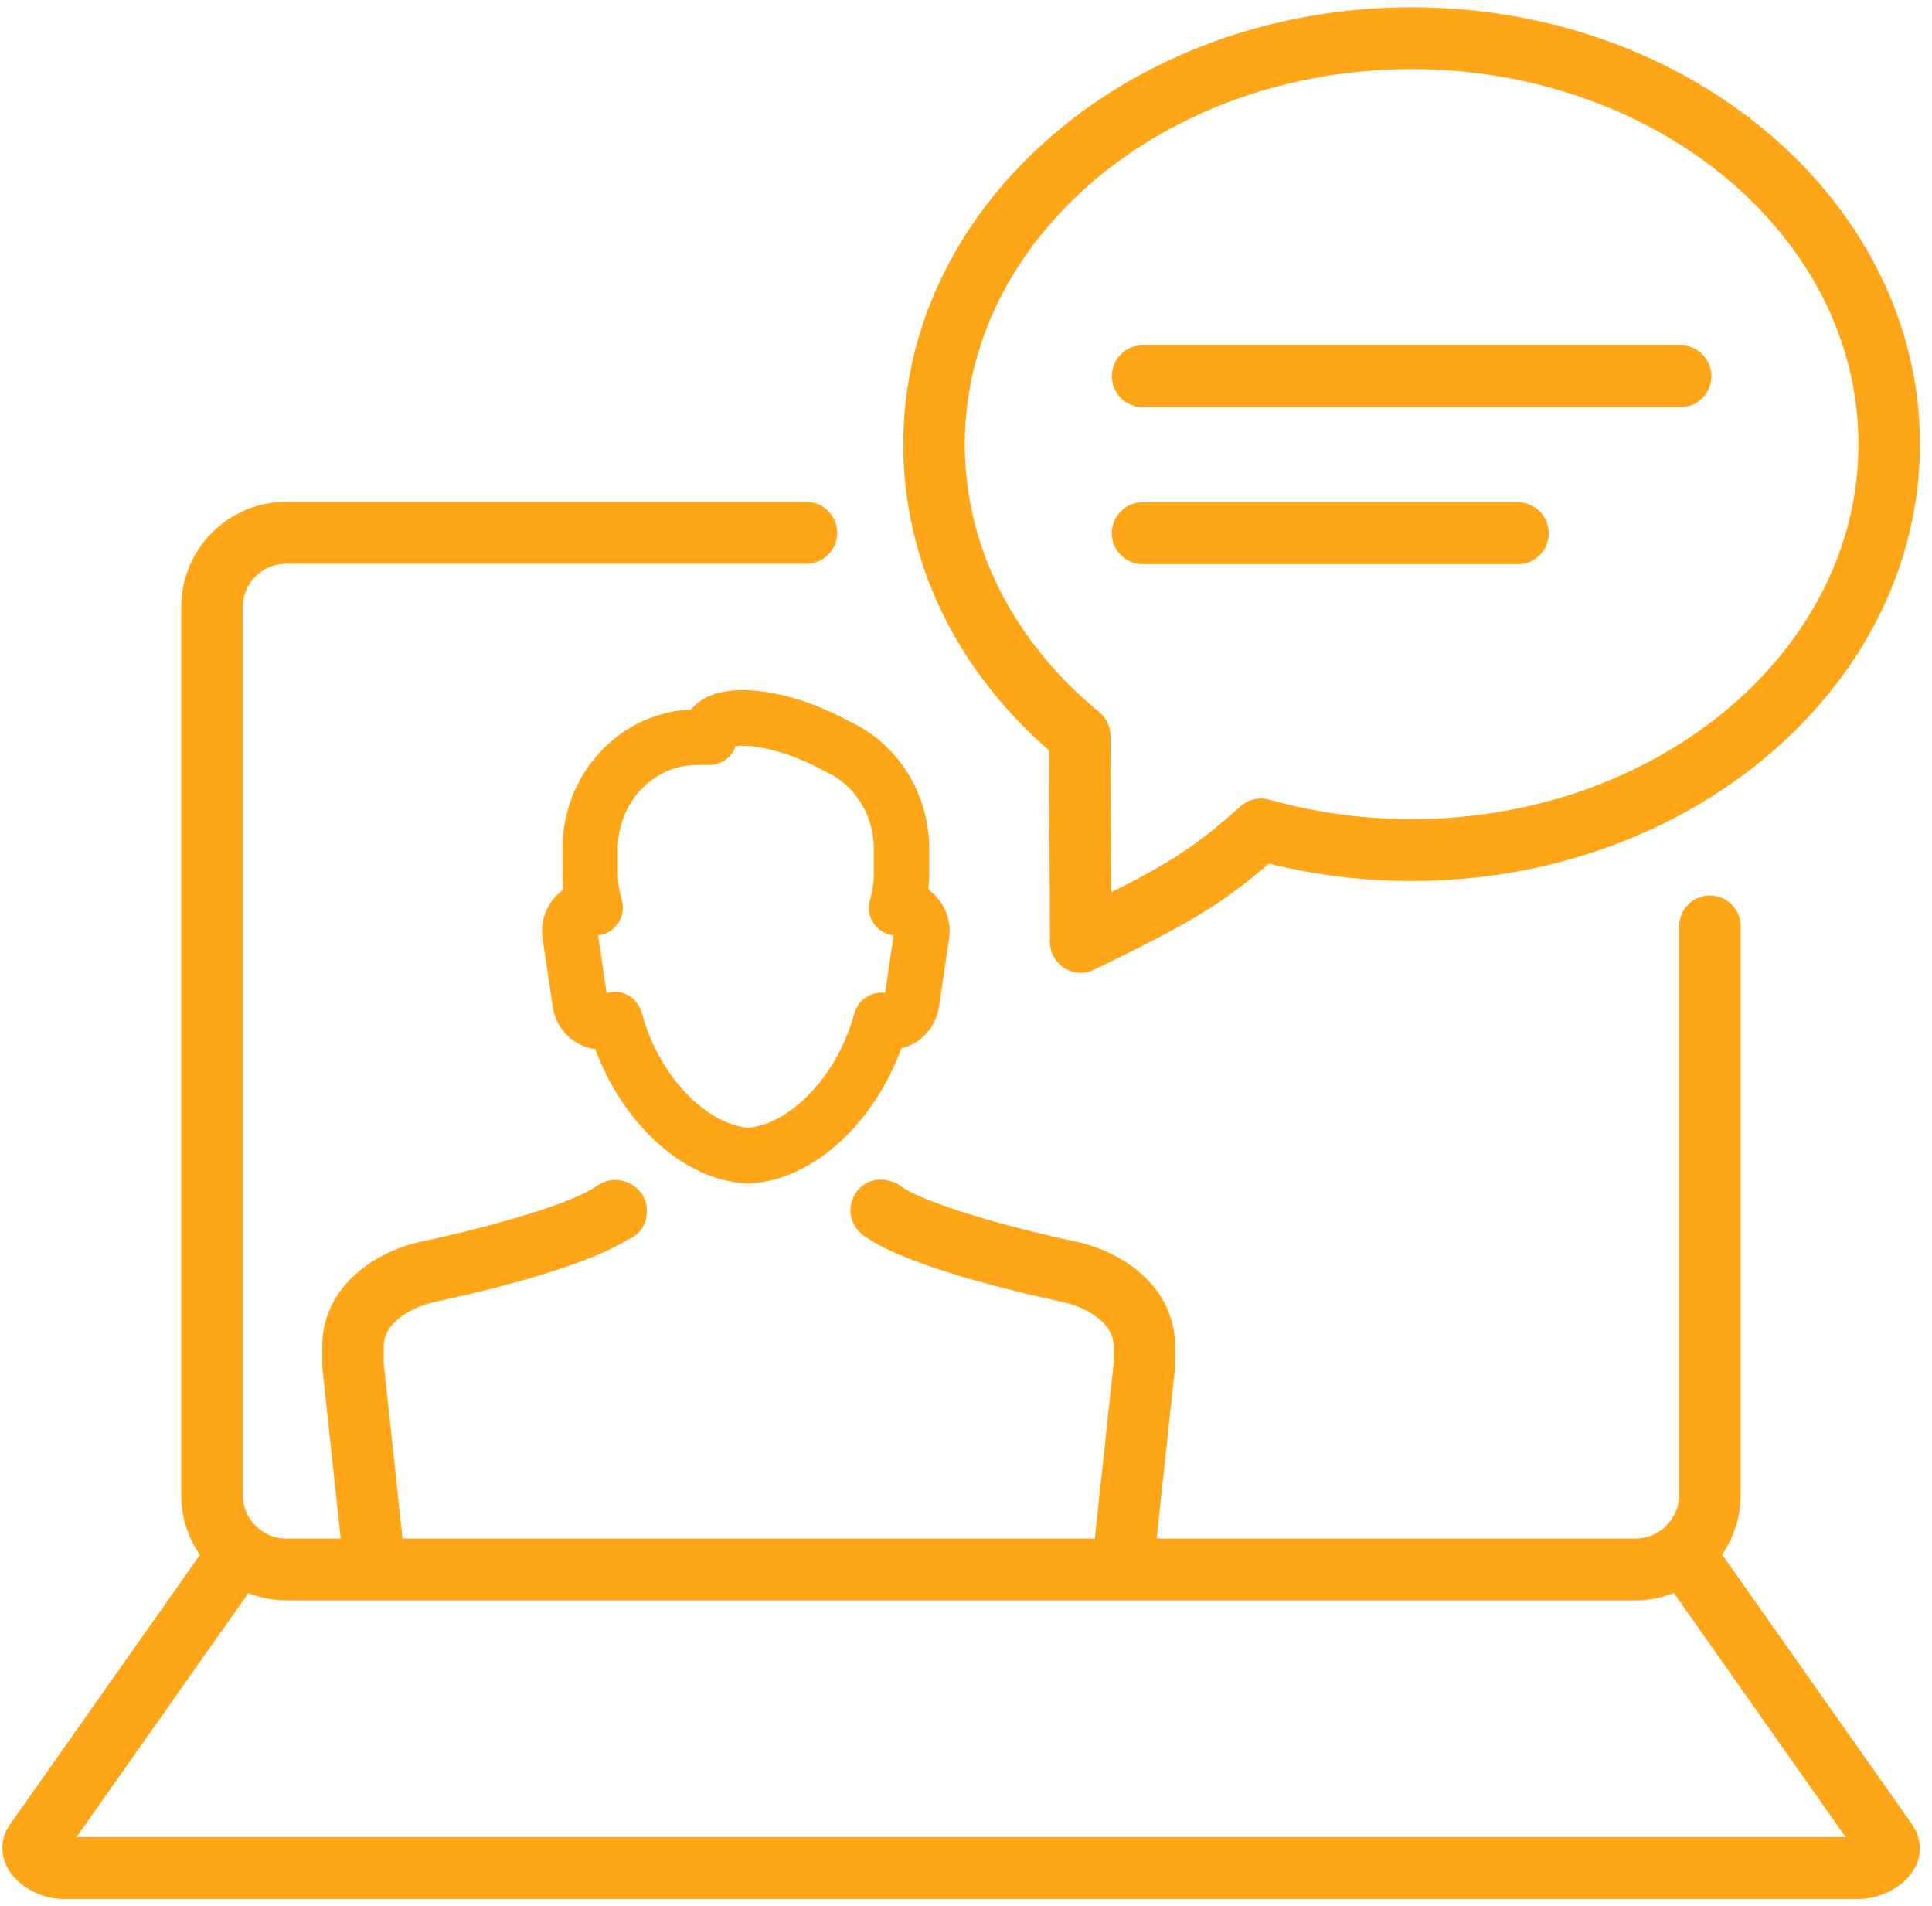
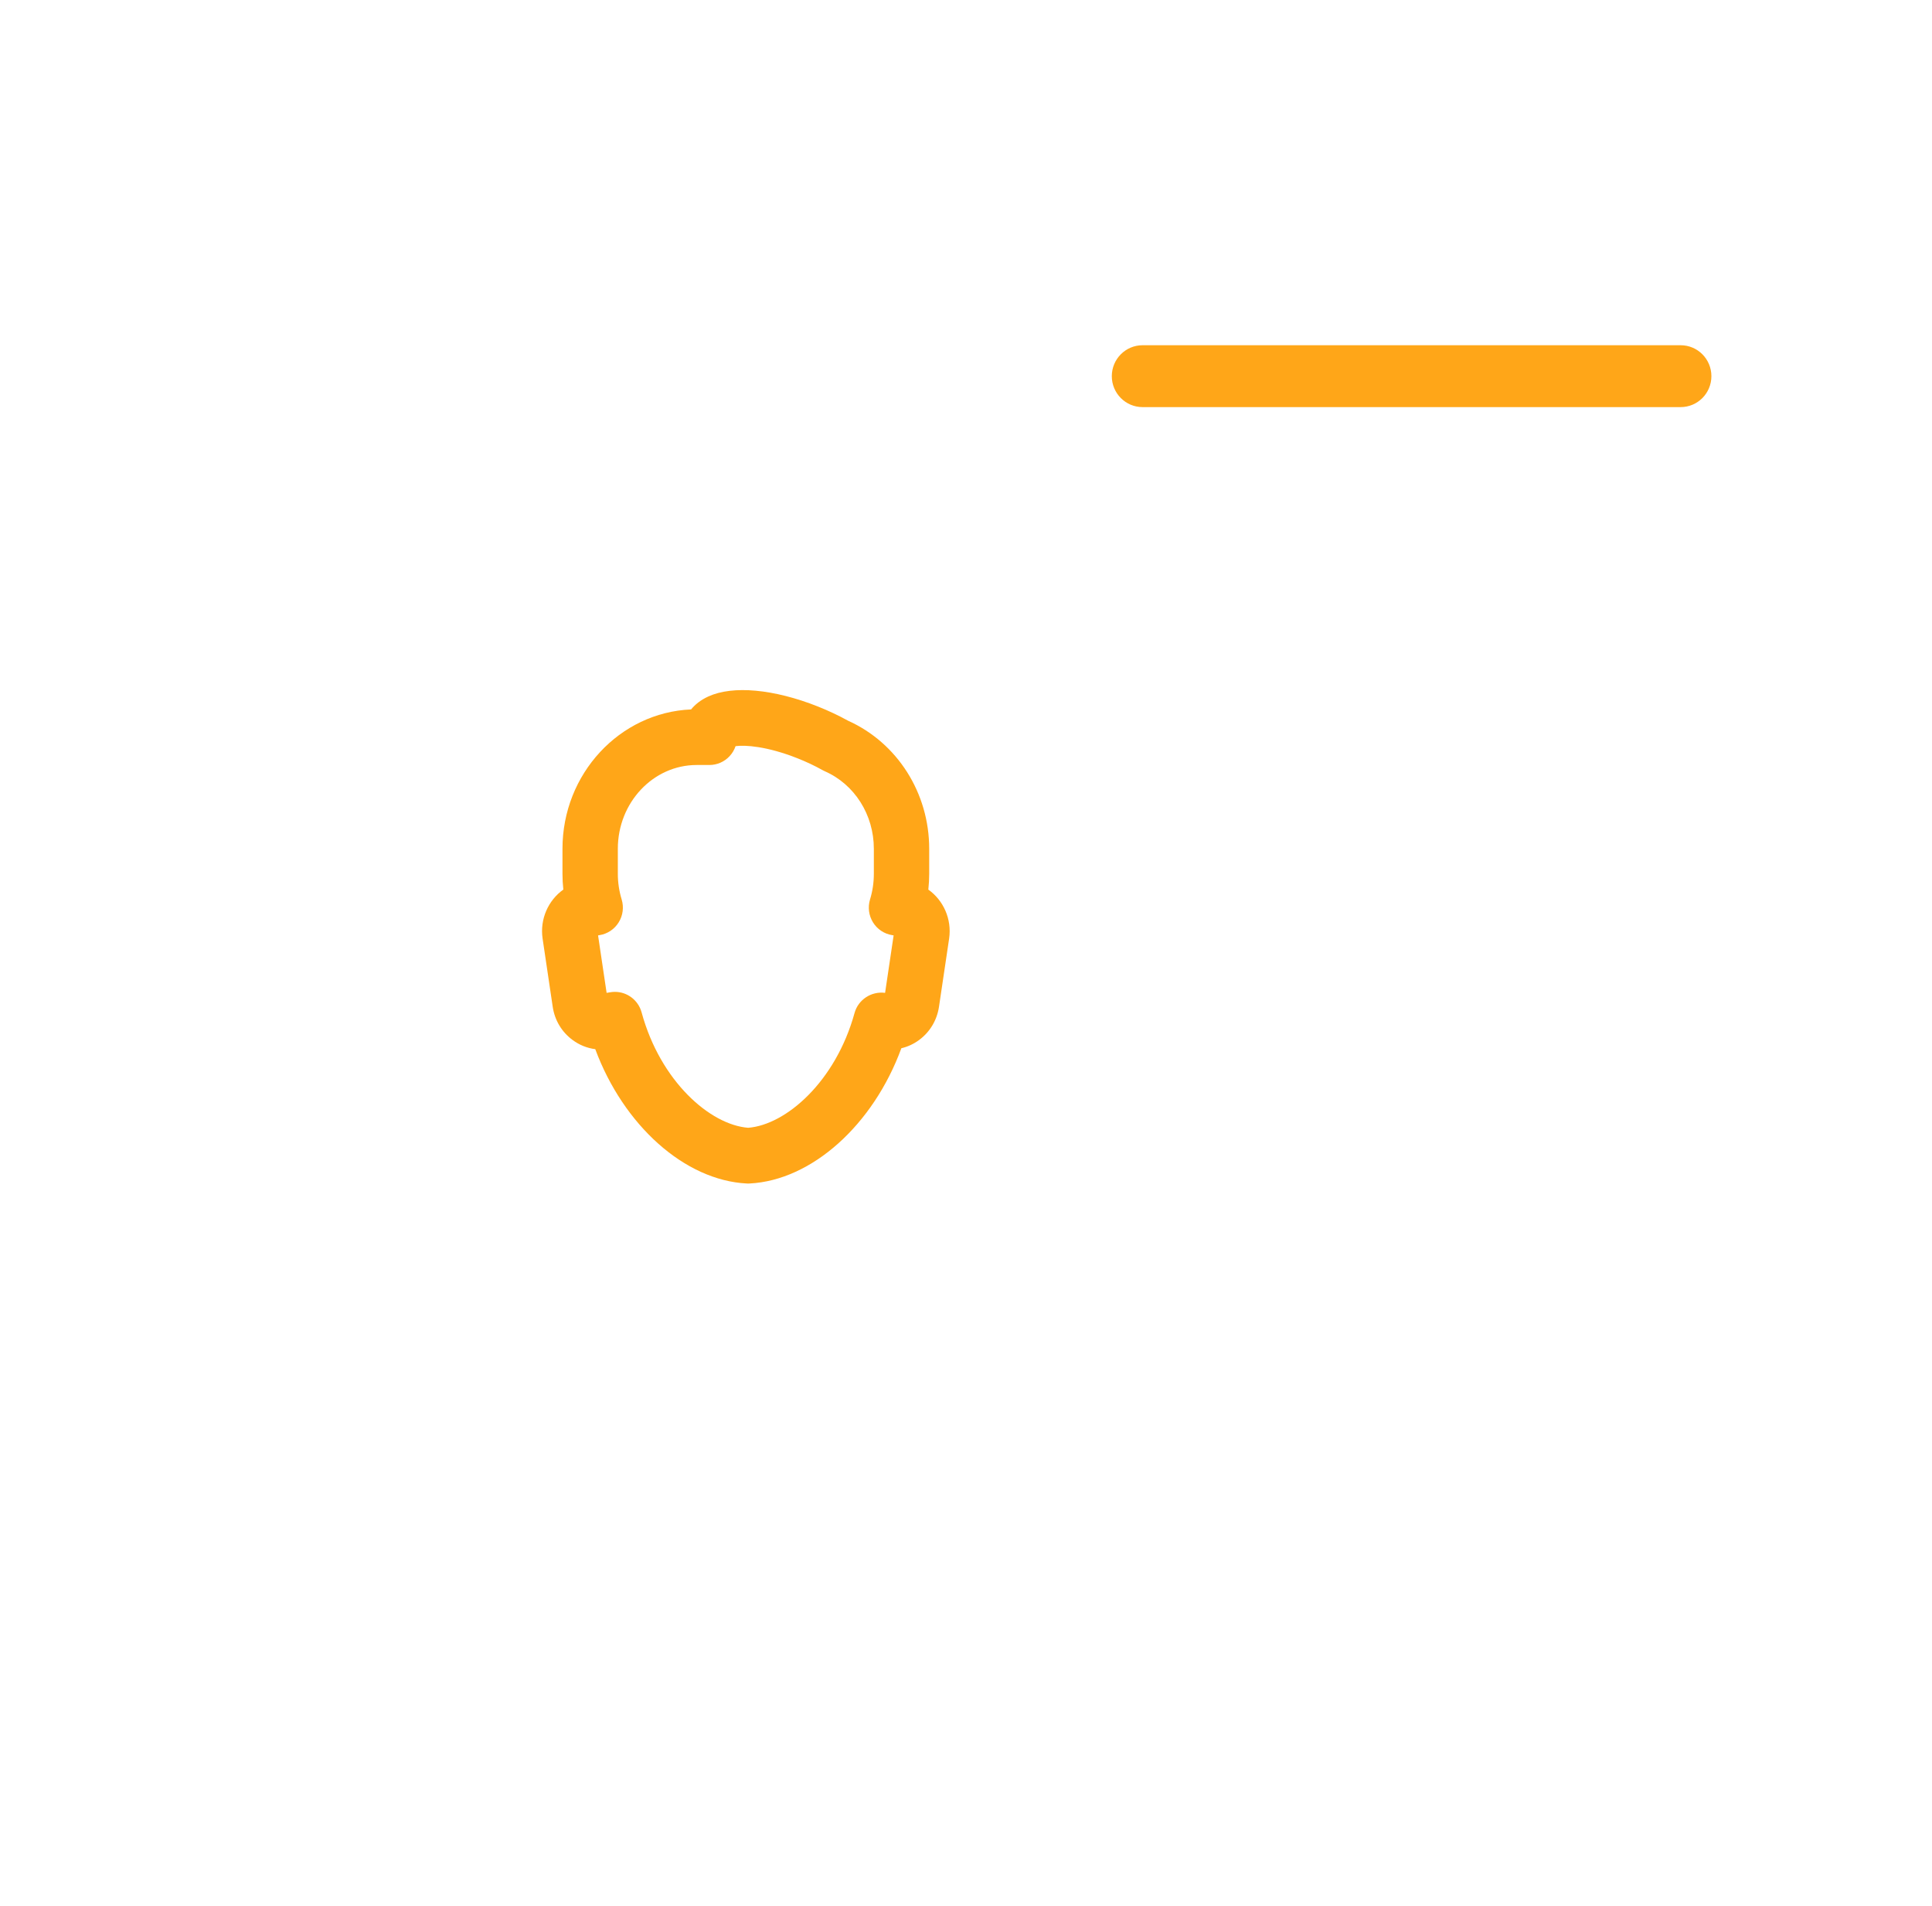
<svg xmlns="http://www.w3.org/2000/svg" width="147" height="145" viewBox="0 0 147 145" fill="none">
-   <path d="M18.895 121.198C19.769 121.539 20.711 121.742 21.701 121.75C21.72 121.75 21.736 121.755 21.755 121.755H124.472C124.481 121.755 124.491 121.753 124.5 121.753C125.509 121.748 126.469 121.541 127.358 121.19L140.433 139.758L5.819 139.76L18.895 121.198ZM145.501 138.816L131.137 118.413C131.102 118.364 131.051 118.341 131.014 118.296C131.909 116.999 132.44 115.432 132.44 113.737V70.48C132.44 69.179 131.394 68.126 130.1 68.126C128.809 68.126 127.761 69.179 127.761 70.48V113.737C127.761 113.961 127.738 114.181 127.693 114.394C127.381 115.887 126.031 117.047 124.472 117.047H88.006L89.396 104.116C89.406 104.031 89.409 103.947 89.409 103.862V102.408C89.409 98.022 85.595 95.247 81.81 94.442C76.724 93.364 70.388 91.578 68.5 90.209C68.208 89.998 67.871 89.857 67.515 89.797L67.339 89.769C66.074 89.569 64.947 90.437 64.737 91.721C64.574 92.703 65.095 93.653 65.92 94.139C69.338 96.48 78.182 98.484 80.842 99.047C82.188 99.335 84.73 100.404 84.73 102.408V103.736L83.3 117.047H30.628L29.199 103.736V102.408C29.199 100.403 31.739 99.335 33.081 99.047C35.679 98.497 44.159 96.578 47.745 94.313C48.784 93.944 49.381 92.866 49.192 91.721C48.982 90.439 47.702 89.584 46.412 89.797C46.057 89.857 45.722 89.998 45.43 90.209C43.541 91.578 37.205 93.364 32.116 94.442C28.335 95.247 24.52 98.022 24.52 102.408V103.862C24.52 103.947 24.524 104.031 24.533 104.114L25.922 117.047H21.757C20.196 117.047 18.846 115.887 18.534 114.394C18.489 114.181 18.466 113.961 18.466 113.737V46.199C18.466 44.372 19.942 42.889 21.757 42.889H61.357C62.65 42.889 63.697 41.836 63.697 40.535C63.697 39.235 62.65 38.181 61.357 38.181H21.757C17.362 38.181 13.787 41.777 13.787 46.199V113.737C13.787 115.439 14.324 117.012 15.228 118.313C15.197 118.351 15.152 118.371 15.122 118.413L0.75 138.814C0.074 139.777 -0.006 140.984 0.537 142.044C1.345 143.616 3.316 144.466 4.761 144.466H141.49C142.965 144.466 144.959 143.596 145.752 141.98C146.254 140.957 146.16 139.829 145.543 138.909C145.524 138.88 145.522 138.845 145.501 138.816Z" fill="#FFA618" />
  <path d="M62.75 58.671C65.021 59.665 66.488 61.981 66.488 64.569V66.476C66.488 67.141 66.391 67.798 66.198 68.427C66.02 69.013 66.101 69.647 66.423 70.169C66.745 70.691 67.275 71.044 67.877 71.141L67.993 71.161L67.344 75.532C66.305 75.398 65.303 76.038 65.019 77.067C63.583 82.283 59.802 85.575 56.925 85.797C54.035 85.575 50.245 82.264 48.817 77.016C48.562 76.084 47.722 75.457 46.788 75.457C46.675 75.457 46.561 75.466 46.447 75.485L46.155 75.532L45.505 71.161L45.622 71.141C46.222 71.044 46.754 70.691 47.074 70.169C47.398 69.649 47.478 69.013 47.301 68.427C47.108 67.796 47.009 67.139 47.009 66.476V64.569C47.009 61.056 49.7 58.198 53.01 58.198H53.975C54.557 58.198 55.112 57.957 55.51 57.529C55.718 57.307 55.871 57.047 55.967 56.765C56.69 56.665 58.357 56.767 60.684 57.69C61.352 57.955 61.987 58.254 62.569 58.58C62.629 58.614 62.689 58.642 62.75 58.671ZM53.902 52.982C53.301 53.253 52.879 53.609 52.583 53.97C47.151 54.202 42.797 58.868 42.797 64.569V66.476C42.797 66.877 42.819 67.278 42.862 67.676C41.723 68.485 41.064 69.915 41.285 71.406L42.054 76.592C42.206 77.618 42.745 78.515 43.57 79.121C44.087 79.504 44.676 79.737 45.292 79.816C47.435 85.595 52.081 89.795 56.821 90.036C56.856 90.038 56.89 90.038 56.925 90.038C56.961 90.038 56.996 90.038 57.032 90.036C61.783 89.793 66.451 85.56 68.581 79.746C69.06 79.635 69.519 79.424 69.929 79.121C70.754 78.513 71.291 77.617 71.445 76.59L72.216 71.402C72.433 69.913 71.774 68.485 70.634 67.677C70.677 67.278 70.7 66.877 70.7 66.476V64.569C70.7 60.33 68.281 56.518 64.527 54.829C63.81 54.434 63.041 54.07 62.232 53.748C58.885 52.42 55.77 52.13 53.902 52.982Z" fill="#FFA618" />
-   <path d="M107.404 5.26C126.151 5.26 141.403 18.057 141.403 33.785C141.403 49.517 126.151 62.316 107.404 62.316C103.703 62.316 100.06 61.817 96.572 60.832C95.804 60.616 94.979 60.808 94.383 61.343C91.134 64.258 89.153 65.568 84.551 67.888L84.495 55.981C84.491 55.279 84.176 54.614 83.635 54.168C77.039 48.752 73.408 41.513 73.408 33.785C73.408 18.057 88.659 5.26 107.404 5.26ZM79.821 57.092L79.888 71.664C79.892 72.474 80.307 73.223 80.991 73.651C81.367 73.888 81.797 74.008 82.228 74.008C82.576 74.008 82.924 73.931 83.246 73.773C90.196 70.393 92.828 68.913 96.547 65.696C100.066 66.576 103.712 67.024 107.404 67.024C128.731 67.024 146.082 52.113 146.082 33.785C146.082 15.46 128.731 0.552 107.404 0.552C86.078 0.552 68.728 15.46 68.728 33.785C68.728 42.609 72.657 50.846 79.821 57.092Z" fill="#FFA618" />
  <path d="M86.933 30.971H127.875C129.169 30.971 130.215 29.917 130.215 28.618C130.215 27.318 129.169 26.264 127.875 26.264H86.933C85.642 26.264 84.594 27.318 84.594 28.618C84.594 29.917 85.642 30.971 86.933 30.971Z" fill="#FFA618" />
-   <path d="M86.933 42.922H115.499C116.79 42.922 117.839 41.867 117.839 40.568C117.839 39.267 116.79 38.214 115.499 38.214H86.933C85.642 38.214 84.594 39.267 84.594 40.568C84.594 41.867 85.642 42.922 86.933 42.922Z" fill="#FFA618" />
</svg>